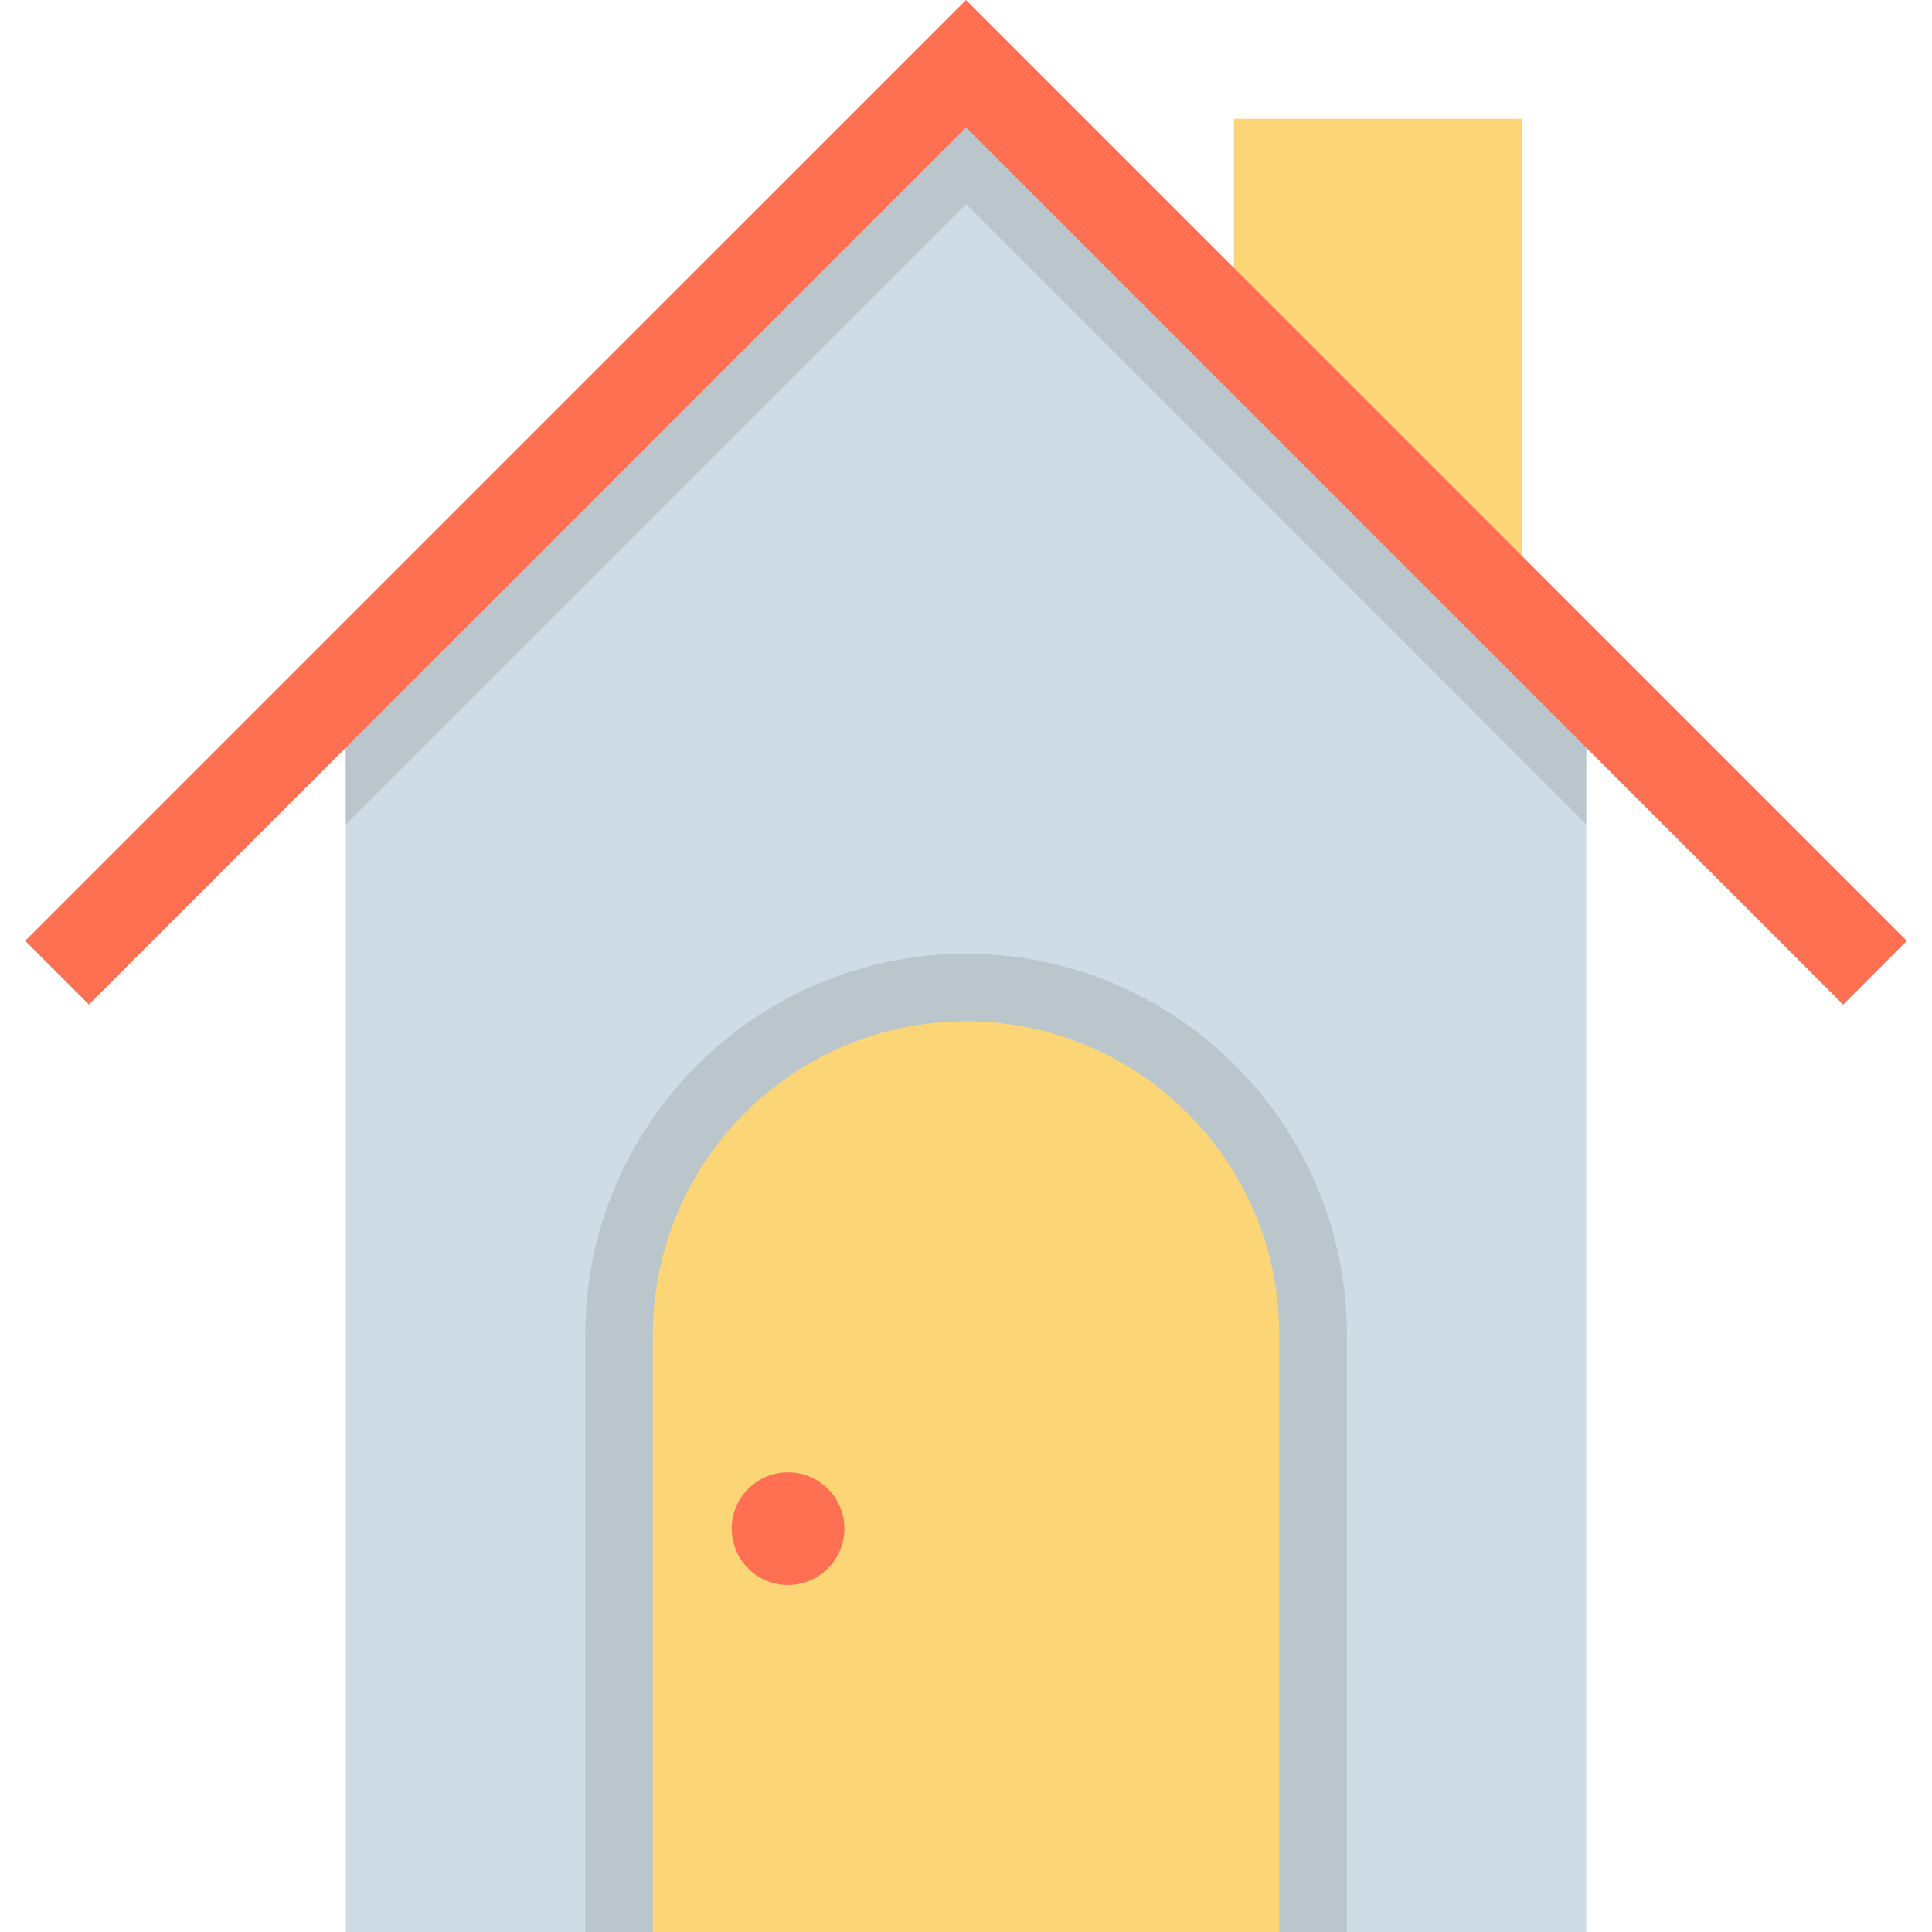
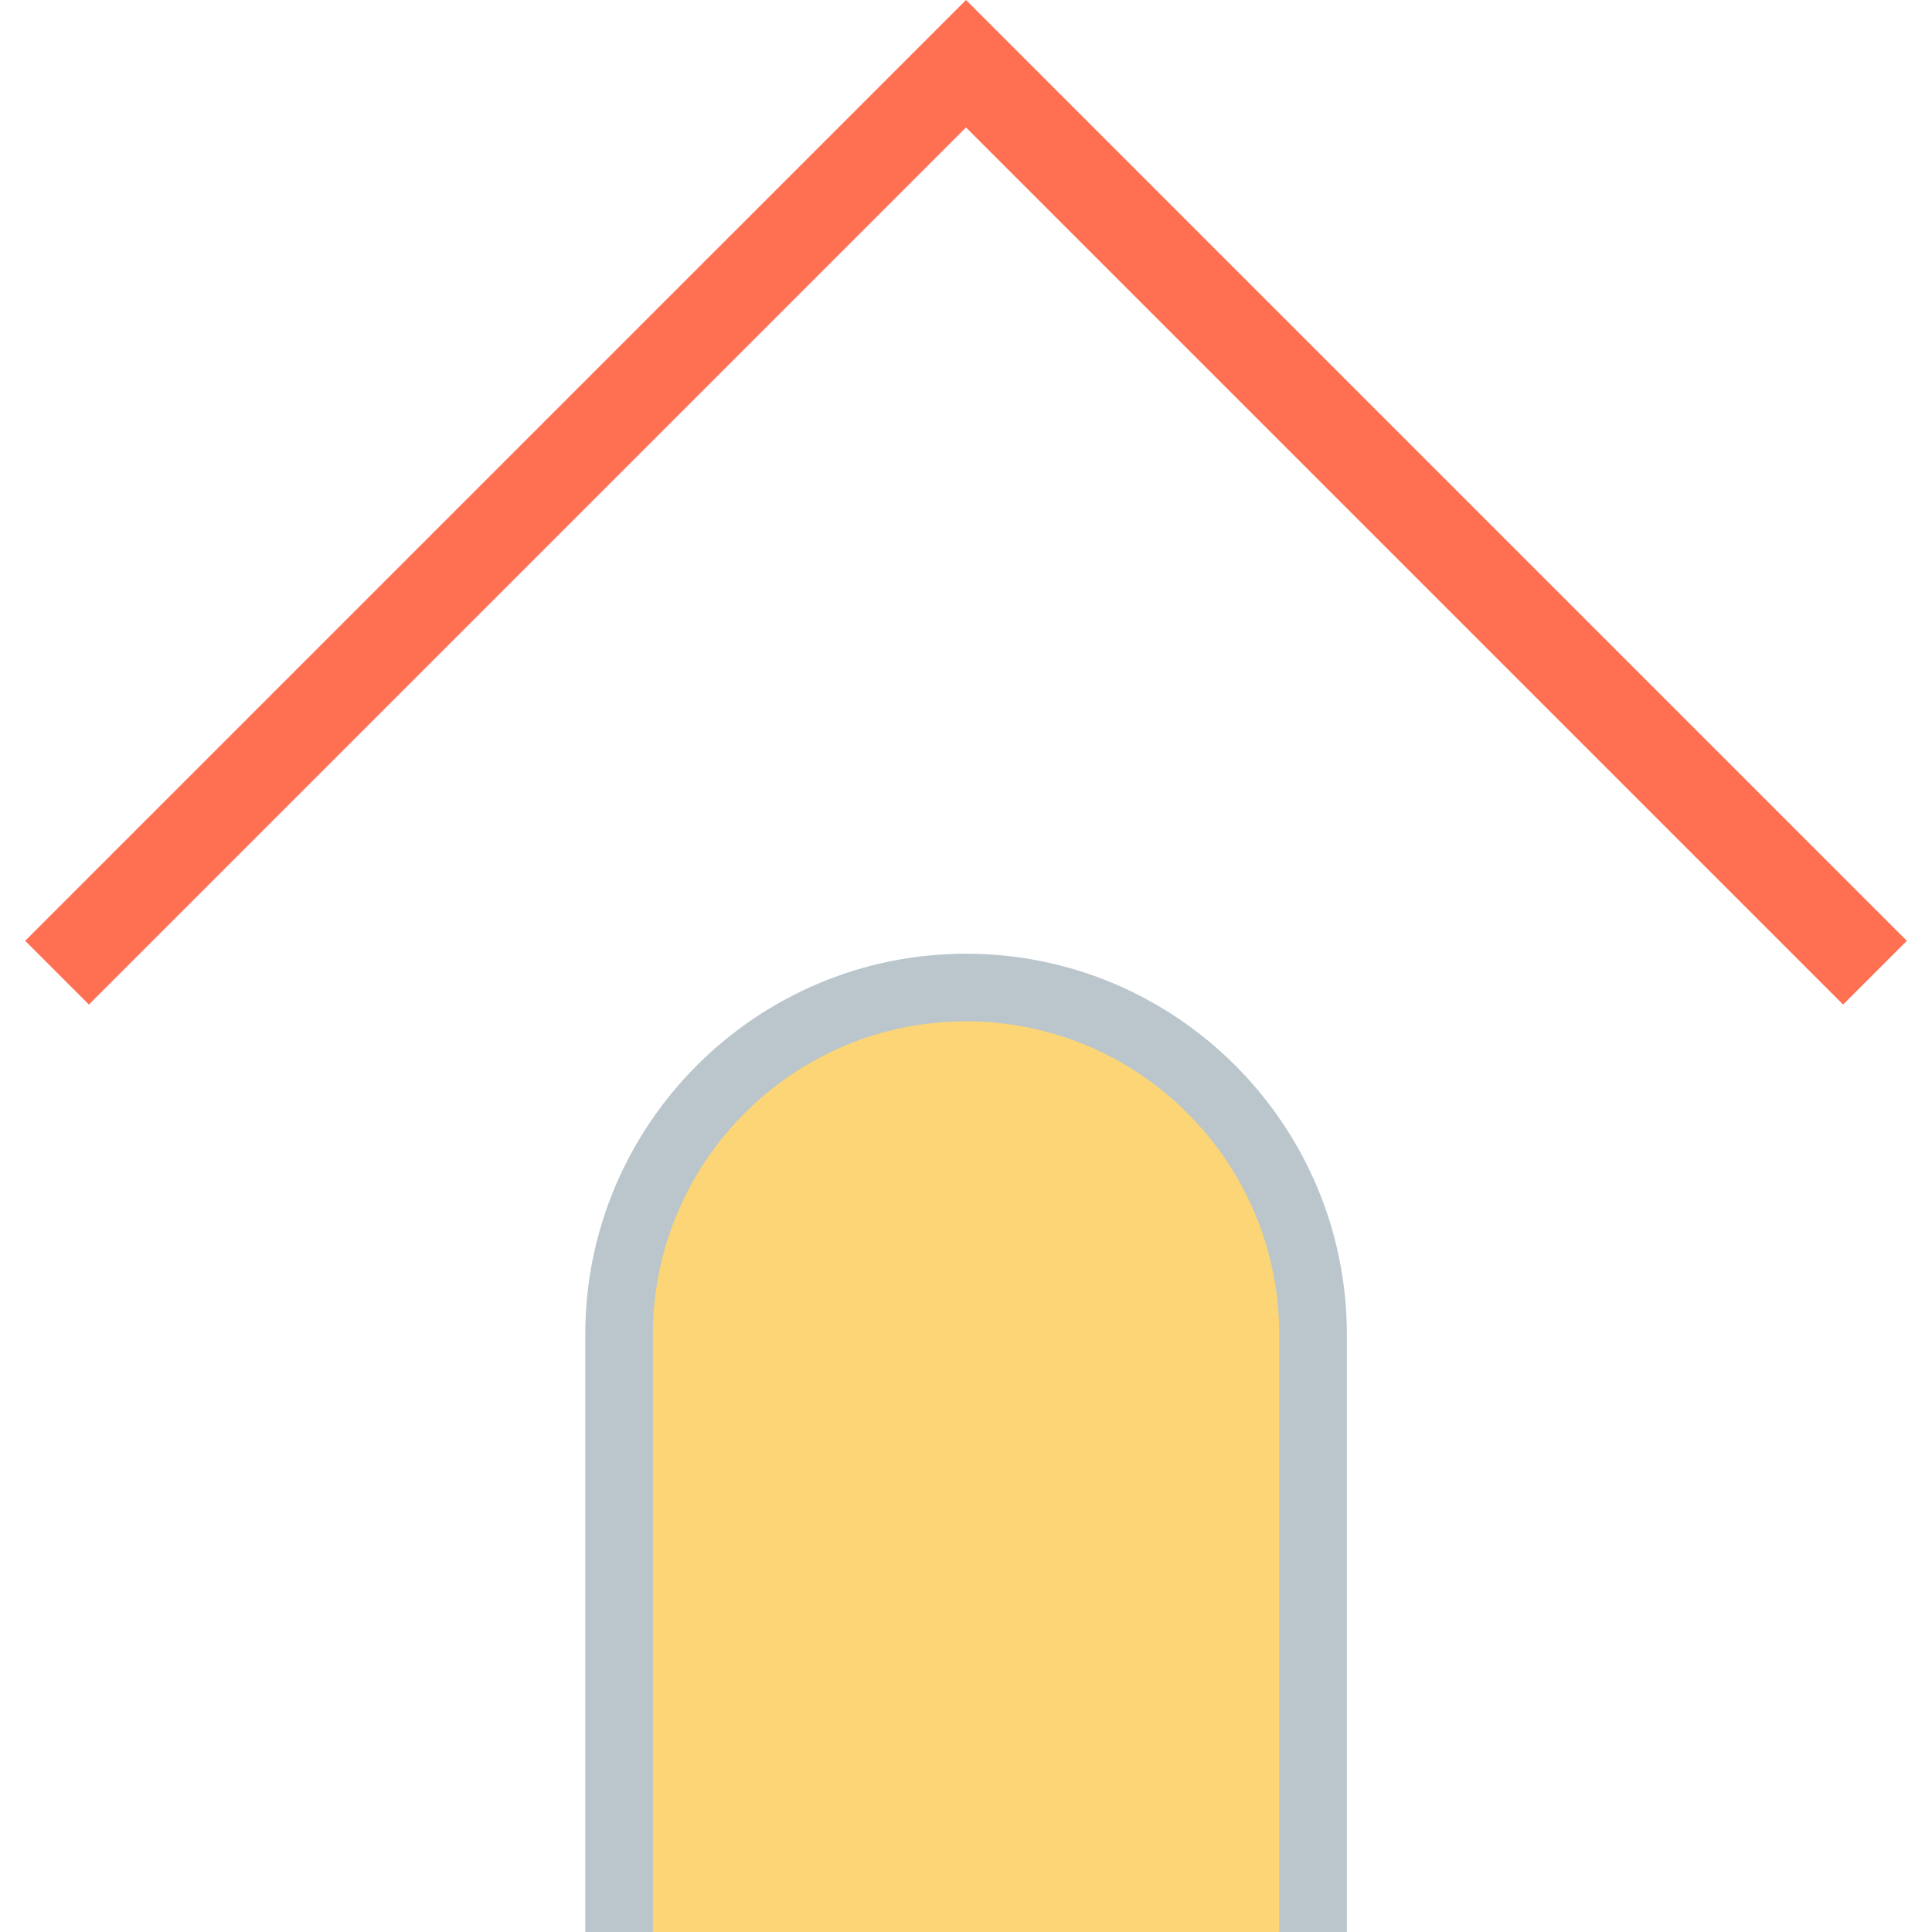
<svg xmlns="http://www.w3.org/2000/svg" height="800px" width="800px" version="1.1" id="Layer_1" viewBox="0 0 512 512" xml:space="preserve">
-   <polyline style="fill:#FCD577;" points="403.41,164.301 403.41,31.468 326.996,31.468 326.996,87.887 " />
-   <polygon style="fill:#CFDCE5;" points="421.384,182.245 420.356,183.272 420.356,512 91.652,512 91.652,183.272 90.637,182.245   256.004,16.901 " />
-   <polygon style="fill:#BAC6CC;" points="420.356,184.657 420.356,218.442 256.004,54.078 91.652,218.43 91.652,184.645   256.004,20.305 " />
  <polygon style="fill:#FF6F52;" points="488.44,266.218 256.001,33.778 23.561,266.218 6.67,249.329 256.001,0 505.33,249.329 " />
  <path style="fill:#FCD577;" d="M256.016,261.7L256.016,261.7c-50.787,0-91.957,41.17-91.957,91.957v158.342h183.914V353.657  C347.973,302.871,306.803,261.7,256.016,261.7z" />
  <path style="fill:#BAC6CC;" d="M356.93,511.999h-17.914V353.657c0-45.766-37.234-83-83-83s-83,37.234-83,83v158.342h-17.914V353.657  c0-55.645,45.269-100.914,100.914-100.914S356.93,298.012,356.93,353.657V511.999z" />
-   <circle style="fill:#FF6F52;" cx="208.839" cy="405.101" r="14.928" />
</svg>